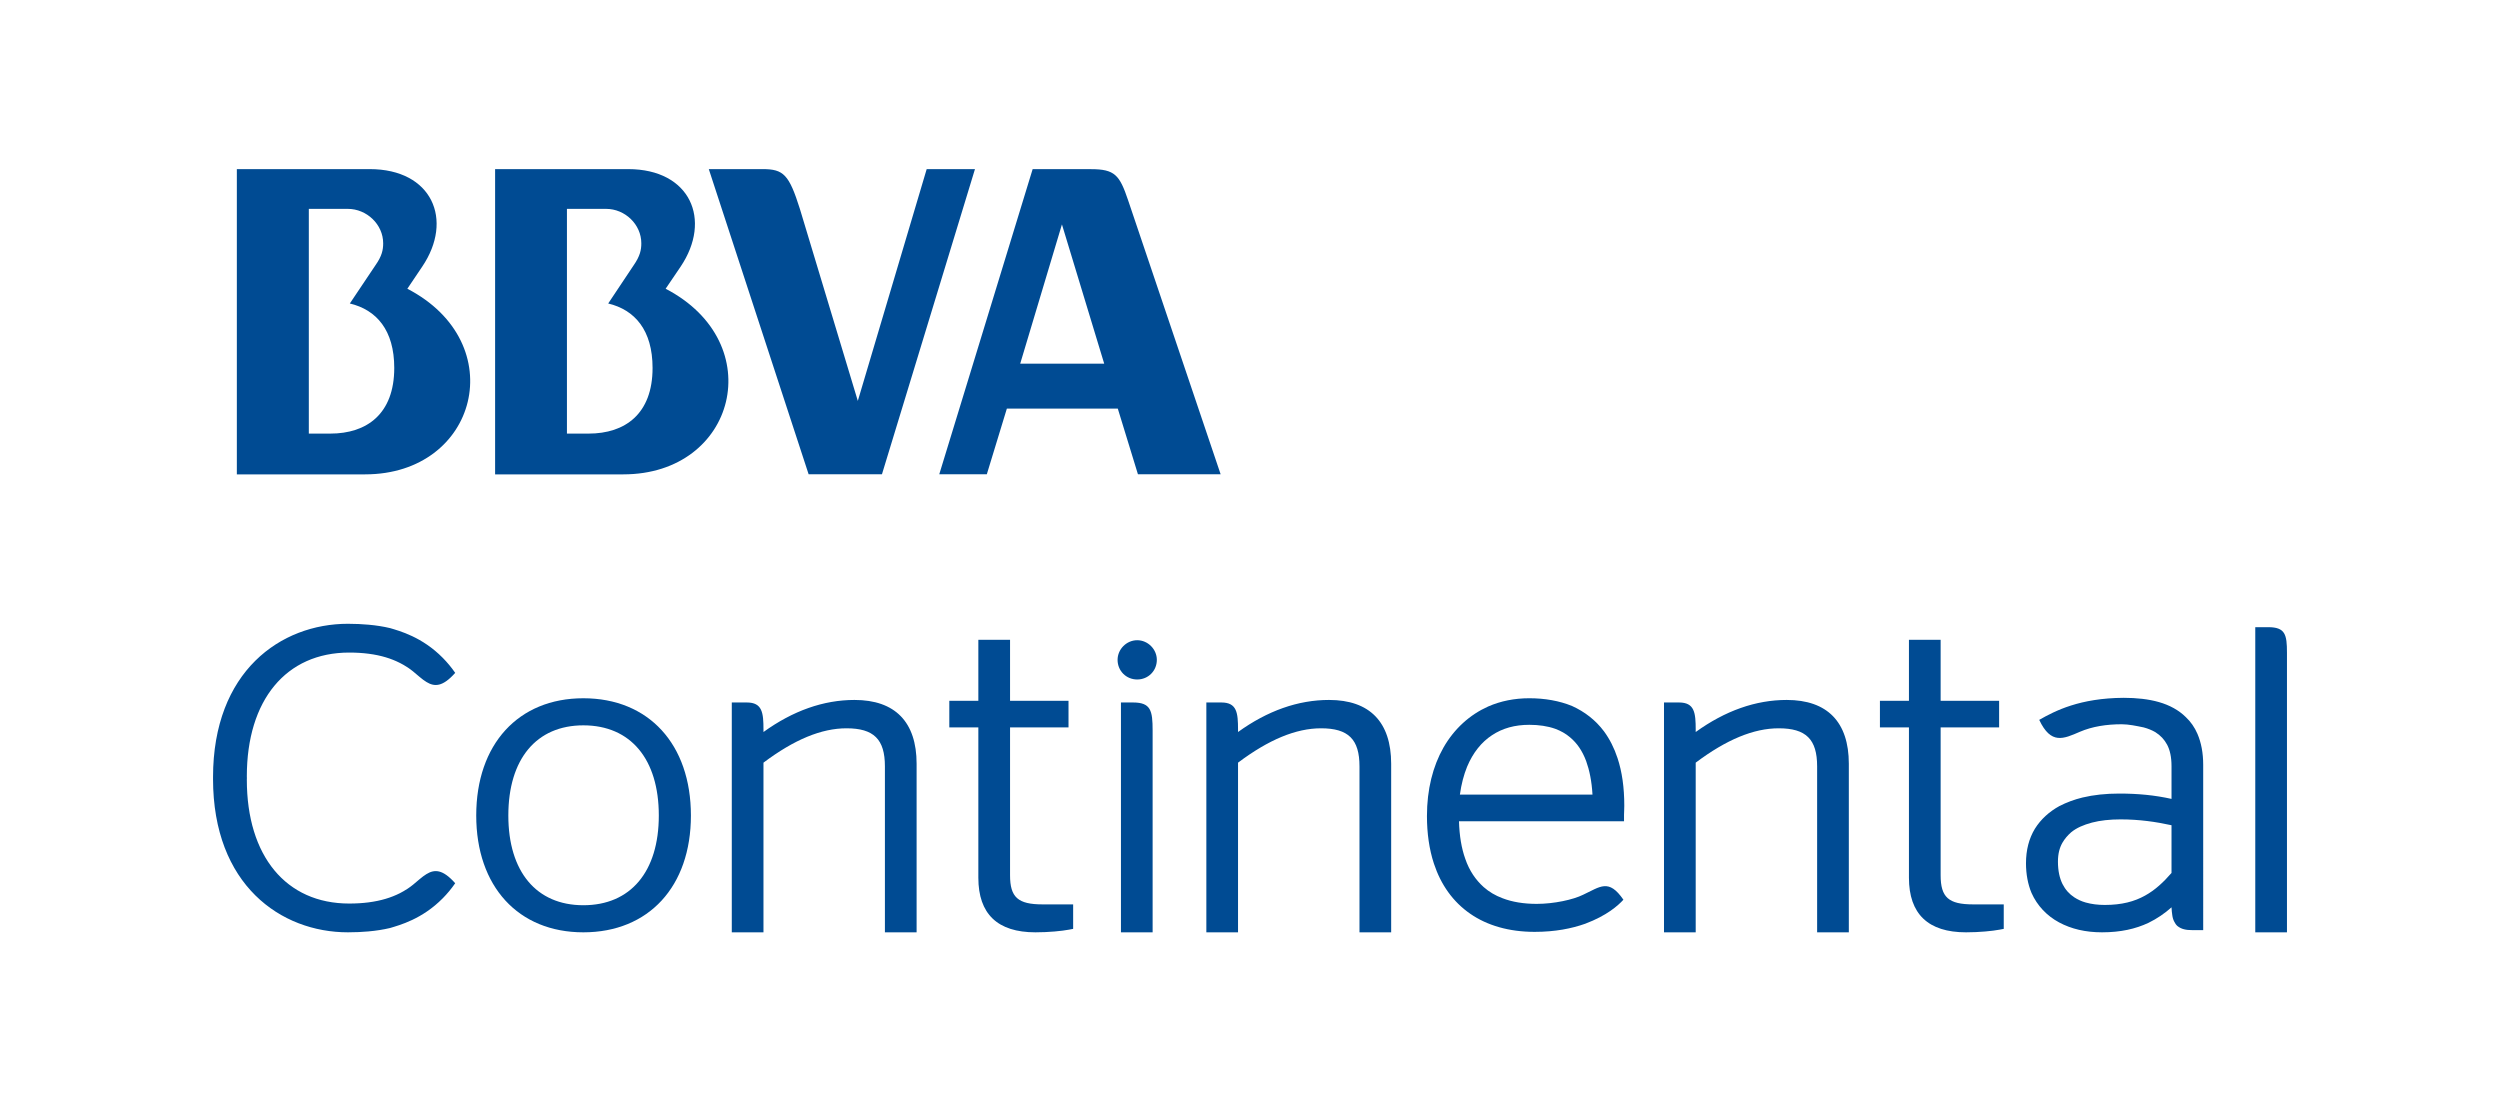
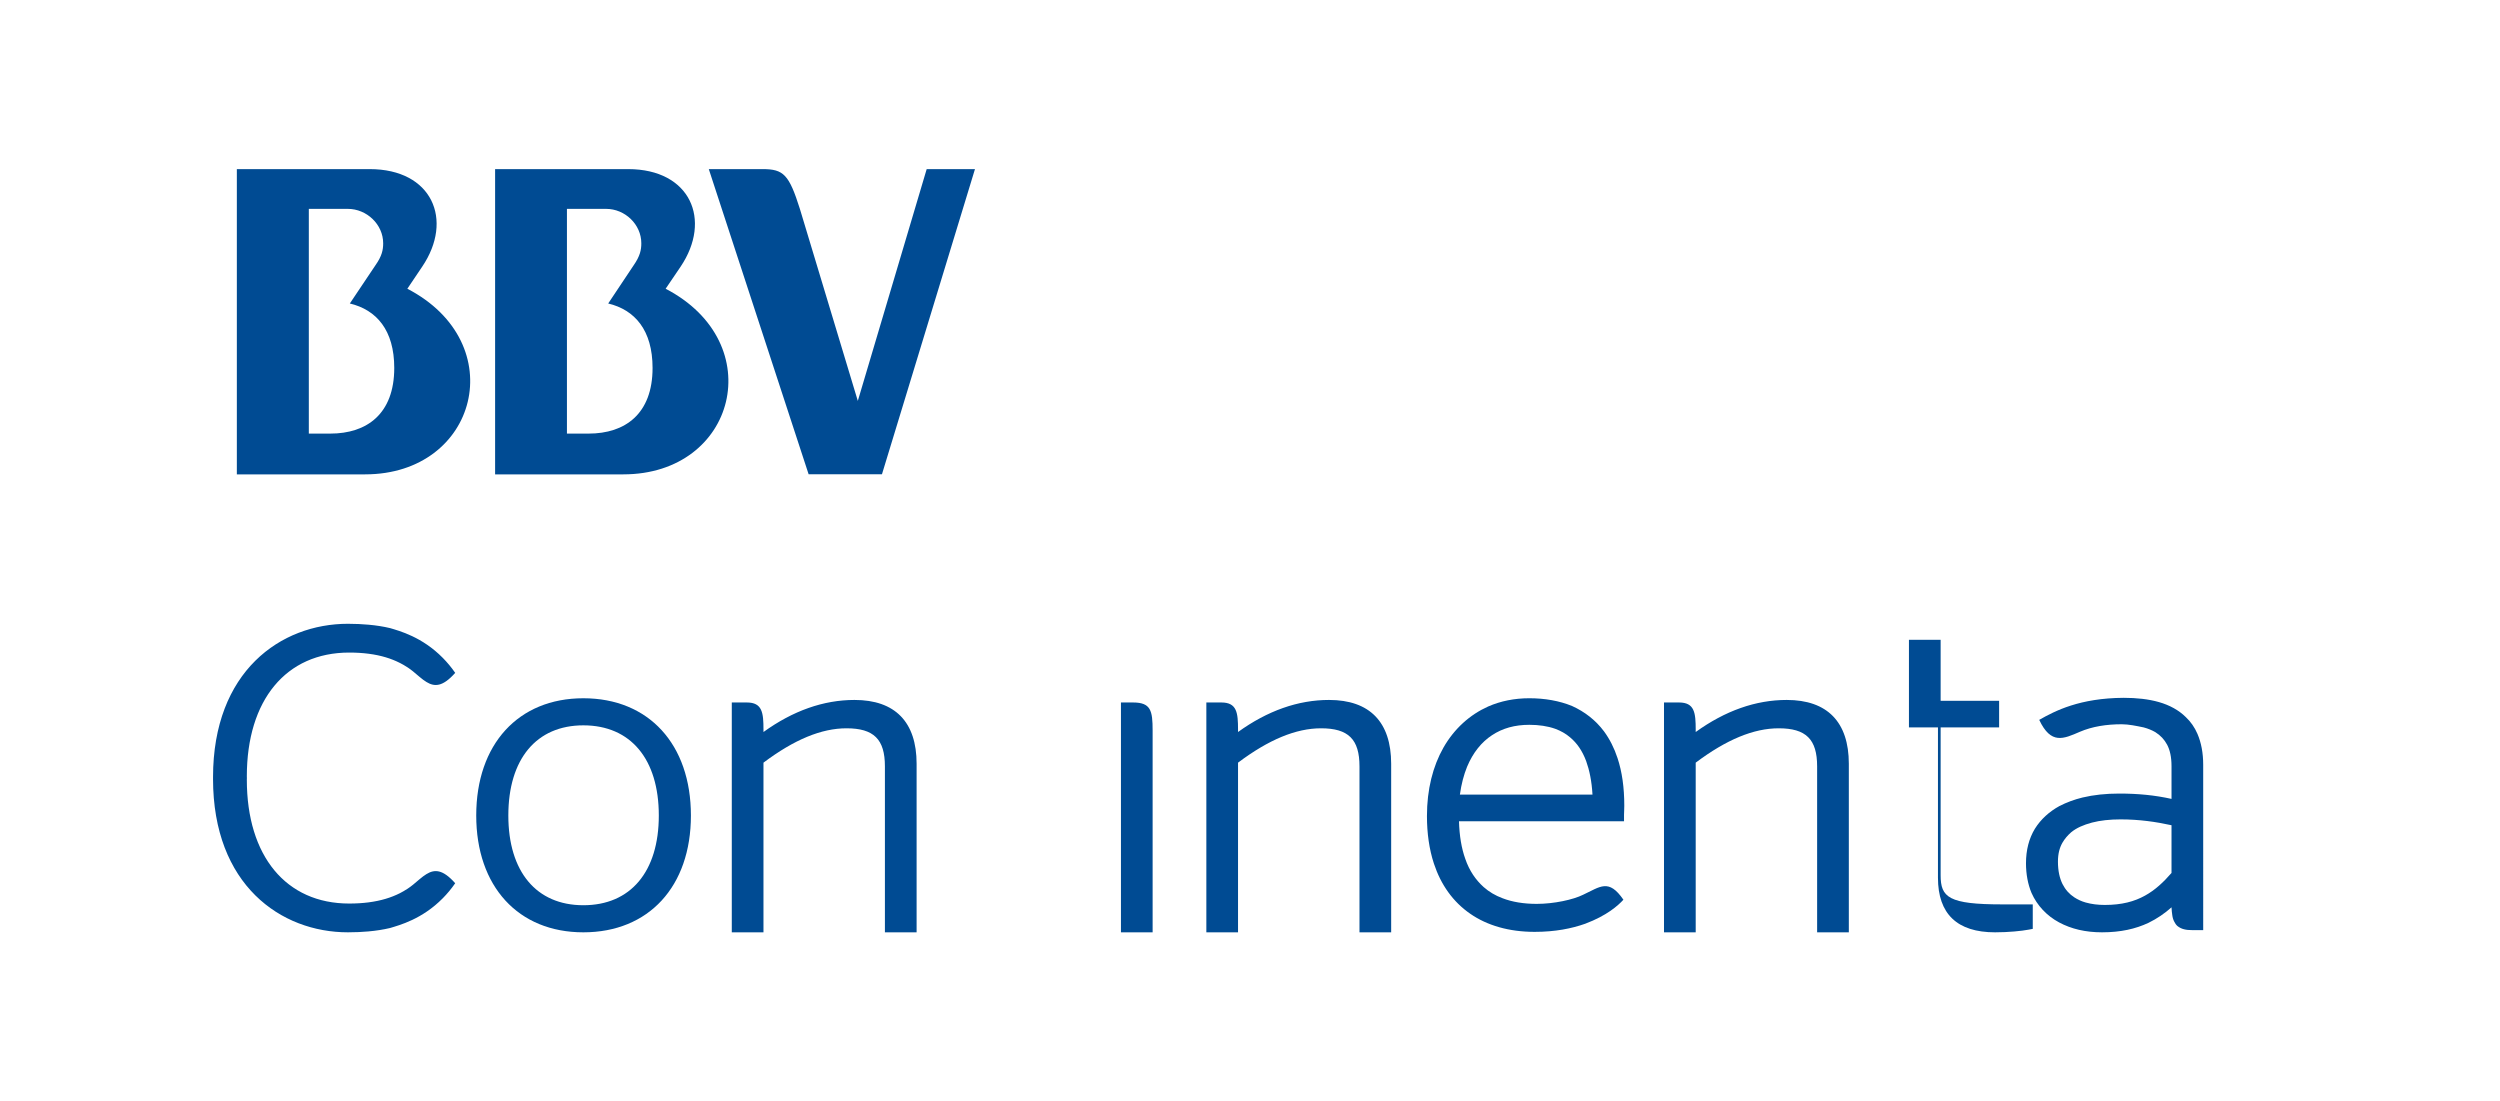
<svg xmlns="http://www.w3.org/2000/svg" version="1.1" id="Layer_1" x="0px" y="0px" width="841.89px" height="370.913px" viewBox="0 0 841.89 370.913" enable-background="new 0 0 841.89 370.913" xml:space="preserve">
  <g>
    <g>
      <path fill="#004B93" d="M196.448,235.142c-21.917,0-36.075,15.498-36.075,39.484c0,23.897,14.158,39.339,36.075,39.339    c22.005,0,36.222-15.441,36.222-39.339C232.67,250.64,218.453,235.142,196.448,235.142z M196.448,304.842    c-15.815,0-25.263-11.291-25.263-30.216c0-19.013,9.447-30.363,25.263-30.363c15.909,0,25.411,11.351,25.411,30.363    C221.859,293.551,212.357,304.842,196.448,304.842z" />
      <path fill="#004B93" d="M287.756,235.712c-10.419,0-20.716,3.629-30.65,10.797v-0.783c0-5.699-0.375-9.163-5.619-9.163h-5.052    v77.402h10.671v-57.137c10.382-7.792,19.533-11.569,27.957-11.569c9.192,0,12.938,3.699,12.938,12.798v55.908h10.673v-56.762    C308.674,243.148,301.443,235.712,287.756,235.712z" />
-       <path fill="#004B93" d="M340.141,294.75v-49.784h19.689v-8.973h-19.689v-20.541h-10.677v20.541h-9.778v8.973h9.778v50.627    c0,12.19,6.462,18.373,19.223,18.373c4.534,0,8.914-0.445,11.238-0.886l1.466-0.275v-8.245h-10.299    C342.8,304.559,340.141,302.18,340.141,294.75z" />
-       <path fill="#004B93" d="M382.96,215.597c-3.586,0-6.609,3.027-6.609,6.612c0,3.71,2.902,6.612,6.609,6.612    c3.705,0,6.612-2.902,6.612-6.612C389.572,218.625,386.548,215.597,382.96,215.597z" />
      <path fill="#004B93" d="M381.542,236.563h-4.056v77.402h10.667v-67.95C388.153,239.3,387.558,236.563,381.542,236.563z" />
      <path fill="#004B93" d="M447.563,235.712c-10.418,0-20.711,3.629-30.649,10.797v-0.783c0-5.699-0.372-9.163-5.615-9.163h-5.055    v77.402h10.67v-57.137c10.384-7.792,19.534-11.569,27.958-11.569c9.191,0,12.941,3.699,12.941,12.798v55.908h10.67v-56.762    C468.483,243.148,461.253,235.712,447.563,235.712z" />
      <path fill="#004B93" d="M601.685,235.712c-10.422,0-20.717,3.629-30.648,10.797v-0.783c0-5.699-0.381-9.163-5.621-9.163h-5.057    v77.402h10.678v-57.137c10.379-7.792,19.531-11.569,27.953-11.569c9.195,0,12.936,3.699,12.936,12.798v55.908h10.676v-56.762    C622.601,243.148,615.368,235.712,601.685,235.712z" />
-       <path fill="#004B93" d="M653.521,294.75v-49.784h19.693v-8.973h-19.693v-20.541h-10.672v20.541h-9.771v8.973h9.771v50.627    c0,12.19,6.469,18.373,19.221,18.373c4.537,0,8.918-0.445,11.236-0.886l1.467-0.275v-8.245h-10.299    C656.183,304.559,653.521,302.18,653.521,294.75z" />
-       <path fill="#004B93" d="M763.825,211.205h-4.348v102.761h10.672v-94.161C770.149,213.694,769.581,211.205,763.825,211.205z" />
+       <path fill="#004B93" d="M653.521,294.75v-49.784h19.693v-8.973h-19.693v-20.541h-10.672v20.541v8.973h9.771v50.627    c0,12.19,6.469,18.373,19.221,18.373c4.537,0,8.918-0.445,11.236-0.886l1.467-0.275v-8.245h-10.299    C656.183,304.559,653.521,302.18,653.521,294.75z" />
      <path fill="#004B93" d="M736.067,241.474c-2.363-2.333-5.451-4.023-9.053-5.049c-3.494-0.997-7.51-1.429-11.834-1.429    c-14.768,0.081-23.066,4.35-28.461,7.425c3.984,8.438,8.213,6.378,13.67,4.023c4.189-1.799,9.018-2.546,14.107-2.546    c2.336,0,4.914,0.551,7.414,1.066c1.467,0.394,2.787,0.939,3.891,1.579c1.781,1.118,3.045,2.481,4.006,4.266    c0.945,1.796,1.465,4.169,1.465,7.209v11.017c-5.578-1.237-11.209-1.796-17.607-1.796c-4.482,0-8.588,0.427-12.404,1.337    c-2.785,0.686-5.305,1.628-7.732,2.864c-3.445,1.893-6.27,4.452-8.271,7.654c-1.984,3.283-2.994,7.139-2.994,11.637    c0,3.653,0.646,7.061,1.857,9.958c1.914,4.317,5.197,7.732,9.268,9.925c4.143,2.238,8.988,3.351,14.467,3.351c0,0,0,0,0.021,0    c6.305,0,11.309-1.169,15.59-3.167c2.928-1.437,5.473-3.167,7.807-5.251c0.051,1.012,0.127,1.83,0.248,2.6    c0.109,0.845,0.32,1.602,0.705,2.287c0.254,0.508,0.582,1.015,1.027,1.404c0.676,0.545,1.455,0.92,2.244,1.104    c0.807,0.216,1.734,0.281,2.703,0.281h3.738V257.56c0-4.009-0.658-7.433-1.924-10.408    C739.062,244.932,737.737,243.038,736.067,241.474z M731.272,293.969c-2.715,3.132-5.578,5.803-8.936,7.639    c-3.539,1.974-7.809,3.137-13.516,3.137c-2.314,0-4.475-0.262-6.455-0.823c-1.426-0.394-2.682-0.996-3.834-1.741    c-1.652-1.072-2.984-2.532-3.973-4.479c-0.979-1.992-1.533-4.46-1.533-7.535c0-2.644,0.541-4.704,1.533-6.415    c0.773-1.31,1.709-2.414,2.92-3.48c1.775-1.461,4.139-2.5,7.012-3.262c2.77-0.724,5.994-1.077,9.609-1.077    c6.352,0,11.965,0.826,17.172,1.968V293.969z" />
      <path fill="#004B93" d="M117.596,219.755c2.381,0,4.53,0.141,6.499,0.392c4.28,0.548,7.662,1.636,10.459,3.046    c0.098,0.051,0.199,0.094,0.295,0.15c0.353,0.182,0.691,0.362,1.03,0.557c0.5,0.297,0.994,0.586,1.445,0.891    c0.036,0.02,0.063,0.041,0.096,0.065c0.269,0.181,0.533,0.369,0.784,0.553c0.3,0.214,0.578,0.446,0.87,0.67    c0.789,0.656,1.54,1.302,2.26,1.903c0.773,0.651,1.526,1.234,2.278,1.685c2.725,1.666,5.469,1.669,9.68-3.075    c-1.323-1.917-2.725-3.563-4.148-5.014c-6.99-7.117-14.661-9.115-17.778-10.058c-0.021-0.008-0.046-0.013-0.064-0.019v0.006    c-2.182-0.519-4.569-0.899-7.206-1.137c-2.132-0.189-4.416-0.306-6.925-0.306c-22.611,0-45.43,15.979-45.43,51.67    c0,0.092,0.006,0.186,0.006,0.283c0,0.089-0.006,0.188-0.006,0.28c0,35.691,22.818,51.667,45.43,51.667    c2.509,0,4.793-0.107,6.925-0.303c2.637-0.24,5.024-0.618,7.206-1.136l0,0c0.019,0,0.043-0.006,0.064-0.014    c3.117-0.948,10.788-2.94,17.778-10.055c1.424-1.45,2.825-3.1,4.148-5.02c-4.211-4.744-6.955-4.738-9.68-3.075    c-0.752,0.456-1.505,1.034-2.278,1.685c-0.72,0.603-1.471,1.245-2.26,1.903c-0.292,0.228-0.57,0.454-0.87,0.67    c-0.251,0.184-0.516,0.37-0.784,0.551c-0.032,0.021-0.06,0.049-0.096,0.07c-0.451,0.303-0.945,0.594-1.445,0.886    c-0.339,0.197-0.678,0.383-1.03,0.564c-0.096,0.057-0.197,0.104-0.295,0.153c-2.797,1.401-6.179,2.486-10.459,3.04    c-1.969,0.254-4.118,0.392-6.499,0.392c-21.264,0-34.474-15.976-34.474-41.695c0-0.192,0.017-0.376,0.017-0.564    c0-0.197-0.017-0.373-0.017-0.572C83.122,235.728,96.332,219.755,117.596,219.755z" />
      <path fill="#004B93" d="M540.153,246.28c-2.846-3.791-6.49-6.602-10.762-8.534c-4.279-1.753-9.195-2.608-14.393-2.608    c-4.977,0-9.602,0.926-13.83,2.768c-6.215,2.78-11.459,7.509-15.076,13.848c-3.574,6.291-5.559,14.092-5.559,23.042    c0,5.794,0.758,11.188,2.338,16.003c2.348,7.165,6.477,12.946,12.258,16.926c5.701,3.947,13.068,6.086,21.662,6.086    c0,0,0,0,0.018,0c6.891,0,12.477-1.123,17.031-2.74c7.307-2.749,11.049-6.116,12.854-8.084c-4.984-7.241-7.809-4.345-13.562-1.68    c-3.367,1.674-9.83,3.078-15.639,3.078c-4.443,0-8.297-0.656-11.496-1.896c-2.436-0.904-4.553-2.162-6.367-3.767    c-2.676-2.395-4.818-5.497-6.188-9.498c-1.271-3.543-1.982-7.755-2.117-12.666h55.574v-1.741c0-0.021,0-0.216,0-0.47    c0.01-0.64,0.088-1.854,0.088-3.021c0-6.123-0.748-11.437-2.277-16.038C543.589,251.872,542.063,248.888,540.153,246.28z     M491.628,267.583c0.49-3.542,1.307-6.626,2.424-9.385c2.002-4.779,4.852-8.275,8.35-10.587c3.568-2.384,7.732-3.526,12.598-3.526    c3.209,0,6.18,0.438,8.701,1.329c1.877,0.696,3.592,1.639,5.098,2.945c2.244,1.893,4.021,4.406,5.342,7.914    c1.098,3.056,1.883,6.738,2.137,11.31H491.628z" />
    </g>
    <g>
-       <path fill="#004B93" d="M367.386,56.966h-19.639l-31.444,102.748h16.014l6.751-22.121h37.353l6.784,22.121h27.849l-31.174-92.317    C377.032,58.953,375.433,56.966,367.386,56.966z M343.561,122.466l14.053-46.895l14.233,46.895H343.561z" />
      <path fill="#004B93" d="M224.158,97.236l5.043-7.438c10.604-15.751,3.308-32.85-17.676-32.85h-44.796v102.797h43.198    C247.915,159.745,259.293,115.506,224.158,97.236z M198.228,146.017h-7.308V70.339h13.204c6.358,0,11.843,5.246,11.843,11.582    c0,2.231-0.416,4.314-2.593,7.44l-8.558,12.84c8.956,2.146,14.939,8.973,14.939,21.714    C219.756,139.418,210.482,146.017,198.228,146.017z" />
      <path fill="#004B93" d="M137.176,97.236l5.005-7.438c10.648-15.751,3.353-32.85-17.684-32.85h-1.536H79.758v102.797h43.203    C160.911,159.745,172.395,115.506,137.176,97.236z M111.244,146.017h-7.245V70.339h13.141c6.365,0,11.896,5.246,11.896,11.582    c0,2.231-0.41,4.314-2.623,7.44l-8.605,12.84c8.982,2.146,14.96,8.973,14.96,21.714    C132.767,139.418,123.505,146.017,111.244,146.017z" />
      <path fill="#004B93" d="M312.067,56.948l-23.193,78.061l-19.511-64.669c-3.656-11.581-5.516-13.392-12.537-13.392h-18.137    l33.621,102.767h24.694l31.323-102.767H312.067z" />
    </g>
  </g>
</svg>